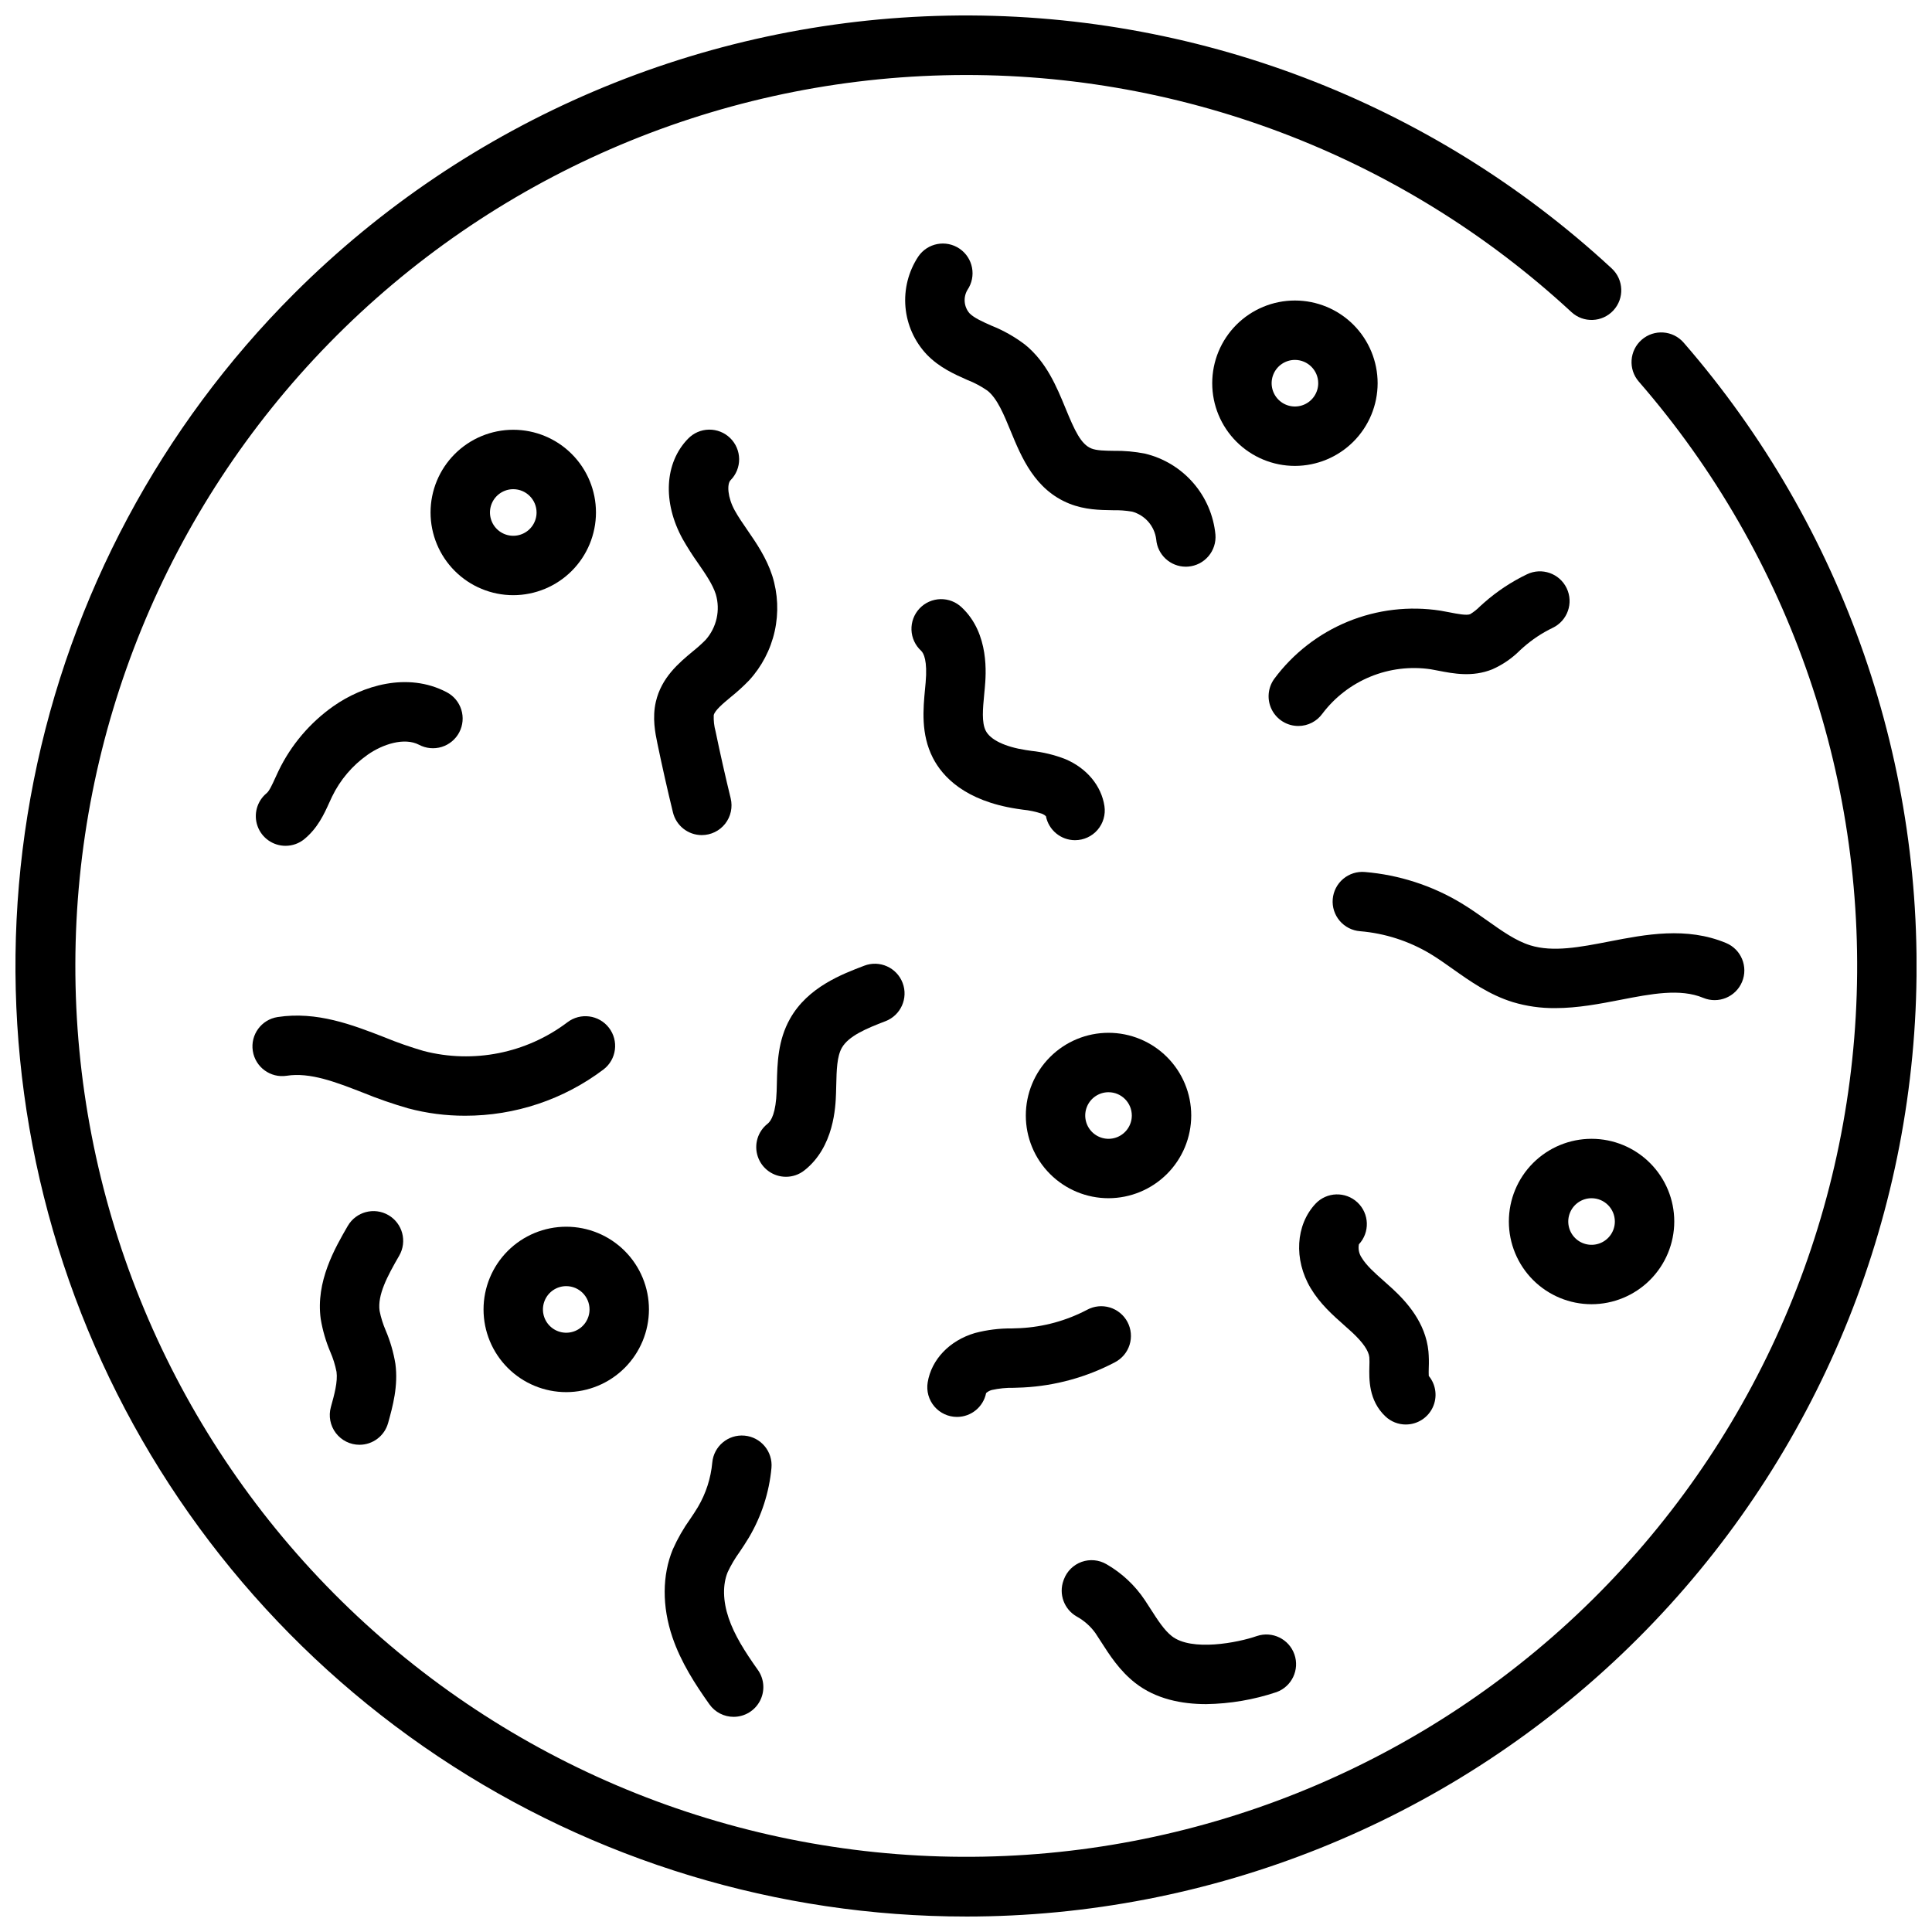
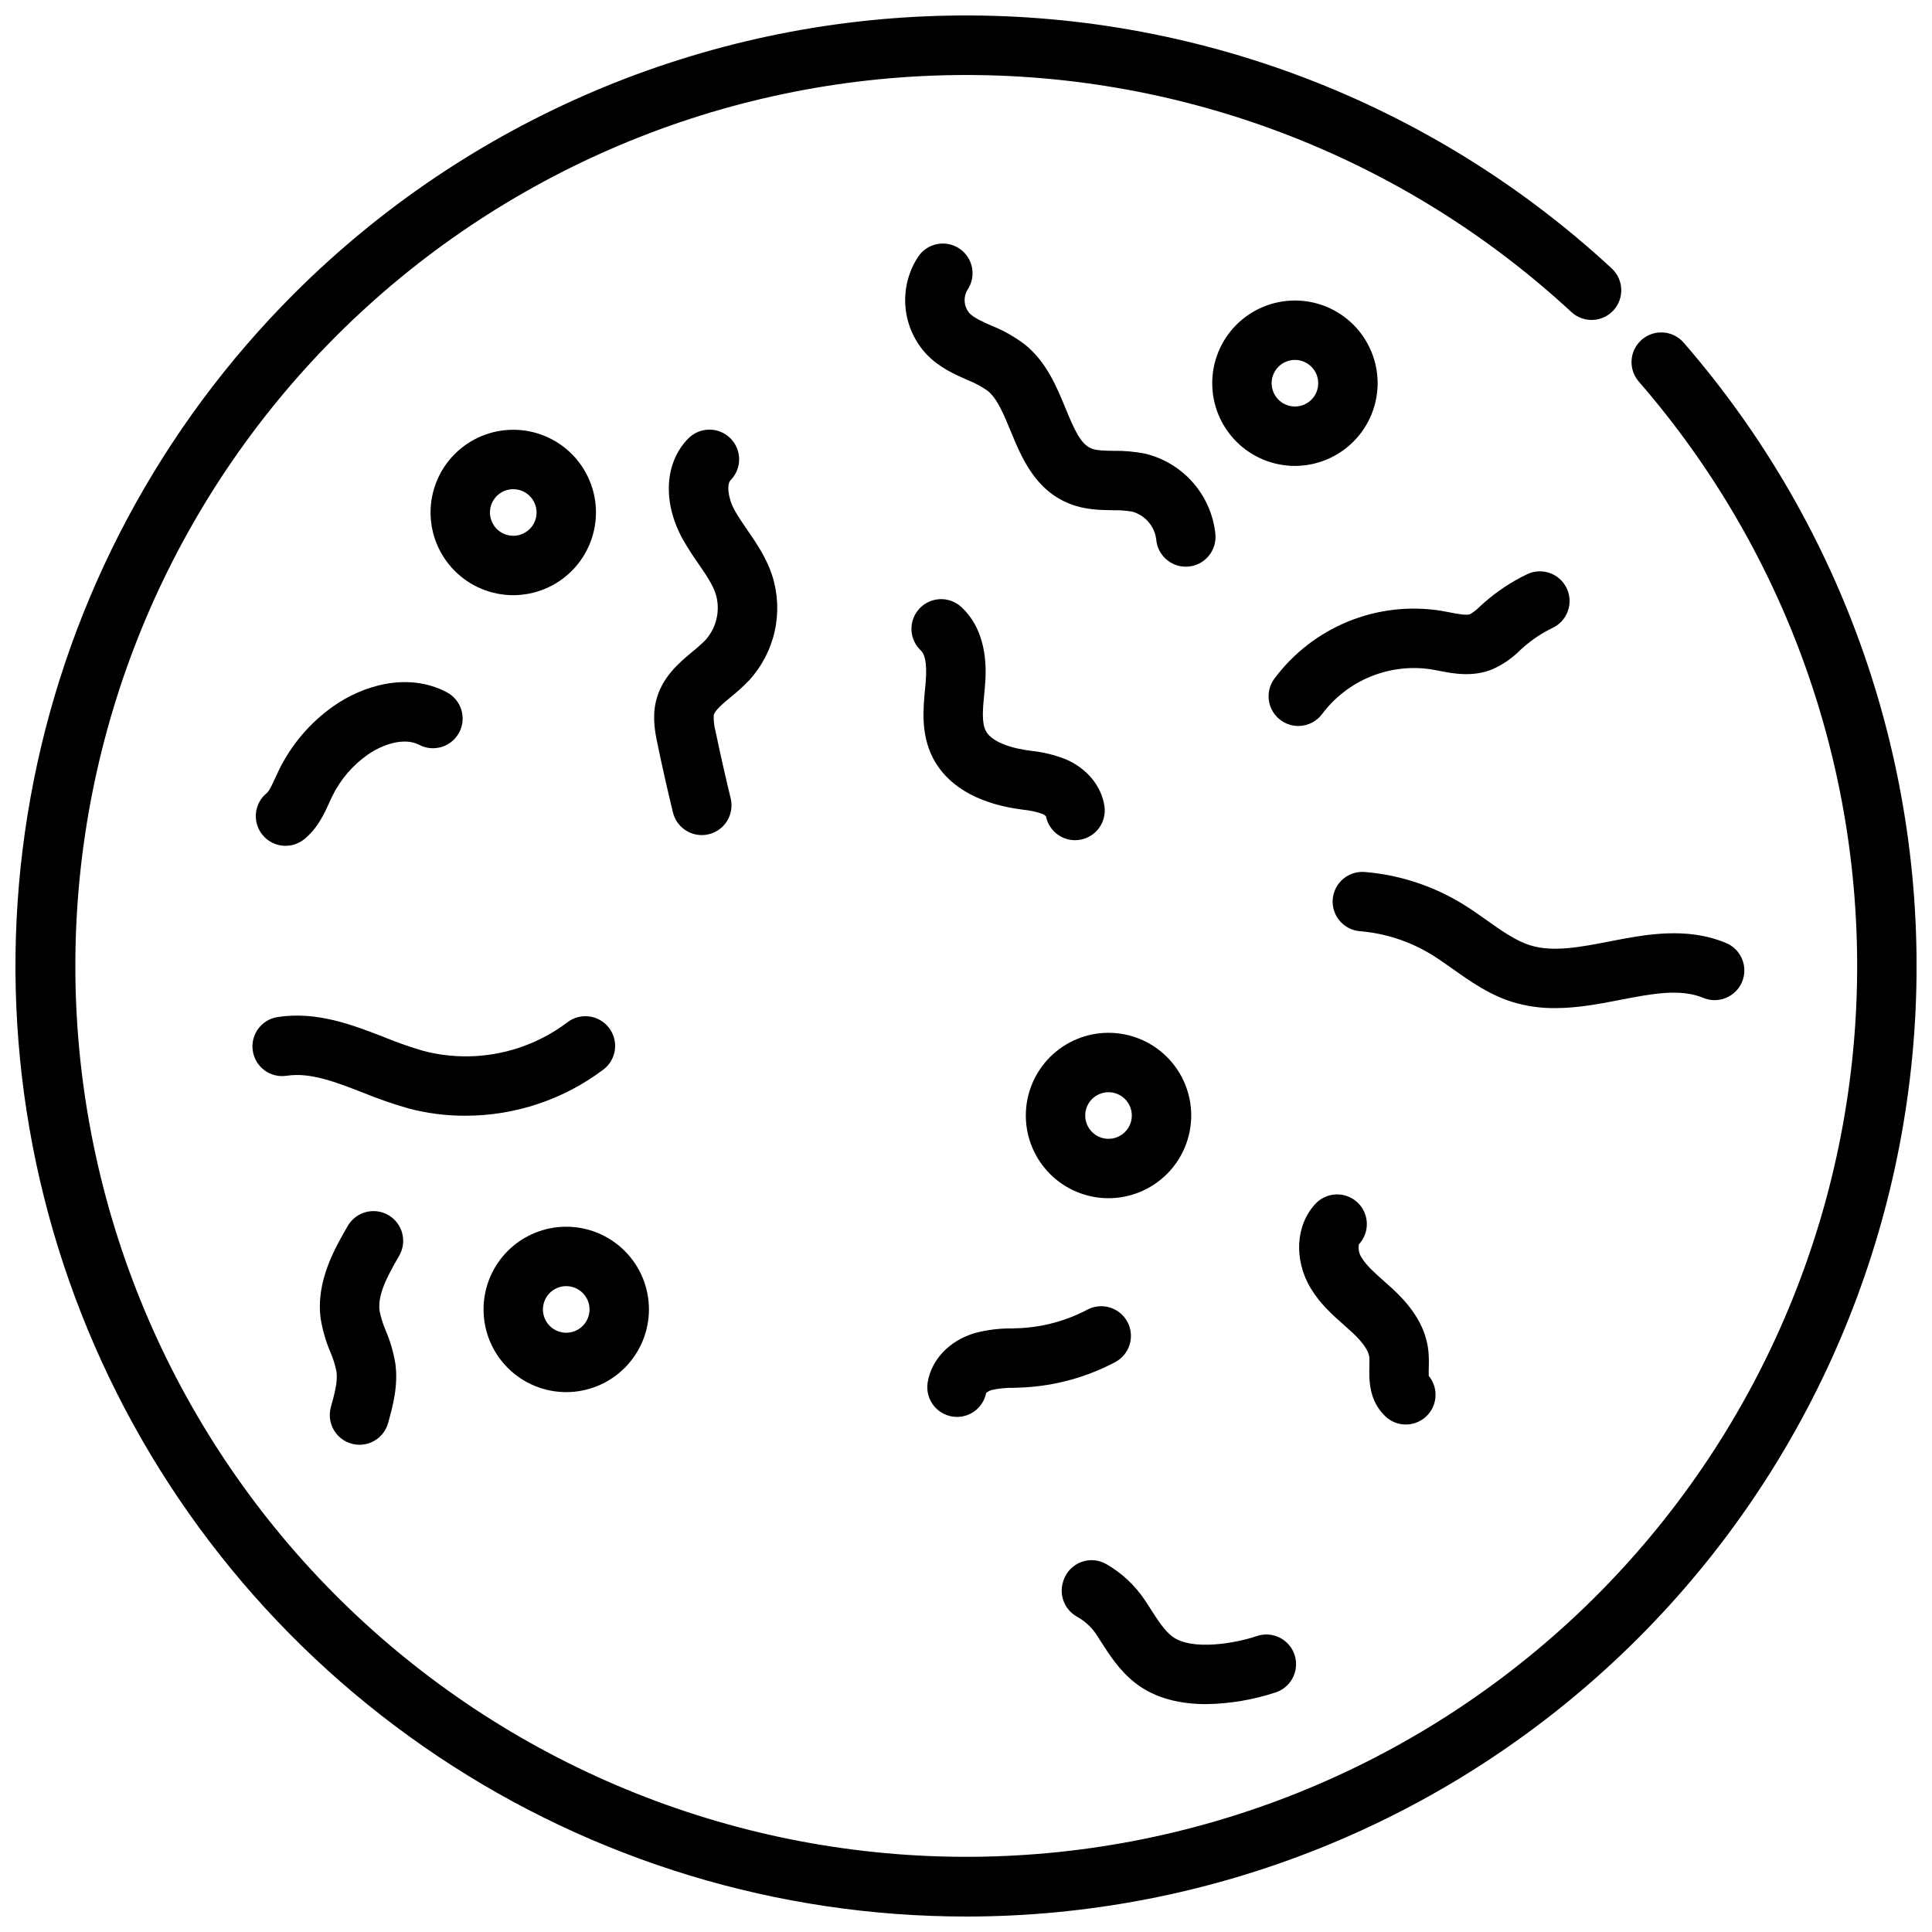
<svg xmlns="http://www.w3.org/2000/svg" width="800px" height="800px" version="1.1" viewBox="144 144 512 512">
  <defs>
    <clipPath id="a">
      <path d="m148.09 148.09h503.81v503.81h-503.81z" />
    </clipPath>
  </defs>
  <g clip-path="url(#a)">
    <path d="m400 651.9c-49.824 0-98.527-14.773-139.95-42.453-41.426-27.68-73.715-67.02-92.777-113.05-19.066-46.031-24.059-96.68-14.336-145.54 9.719-48.867 33.711-93.75 68.941-128.98 46.051-46.055 108.15-72.48 173.27-73.734 65.117-1.258 128.19 22.758 175.98 67 3.191 2.957 3.383 7.938 0.43 11.125-2.957 3.191-7.938 3.383-11.125 0.426-45.141-41.773-104.8-64.285-166.29-62.742s-119.94 27.02-162.93 71.008c-42.988 43.988-67.117 103.01-67.246 164.52-0.129 61.504 23.746 120.63 66.551 164.8 42.801 44.168 101.15 69.891 162.63 71.695 61.477 1.805 121.23-20.457 166.55-62.039 45.316-41.586 72.617-99.215 76.09-160.62 3.477-61.406-17.148-121.75-57.484-168.18-2.856-3.281-2.508-8.254 0.773-11.109 3.281-2.852 8.254-2.504 11.109 0.777 42.473 48.898 64.48 112.28 61.453 176.98-3.031 64.699-30.867 125.75-77.727 170.46-46.859 44.715-109.14 69.664-173.91 69.66z" />
  </g>
  <path d="m487.17 267.47c-5.812 0-11.387-2.309-15.496-6.418-4.113-4.109-6.422-9.684-6.422-15.5 0-5.812 2.309-11.387 6.418-15.496 4.113-4.109 9.688-6.418 15.5-6.418s11.387 2.309 15.496 6.418c4.109 4.109 6.418 9.684 6.422 15.496-0.008 5.812-2.32 11.383-6.43 15.492s-9.68 6.418-15.488 6.426zm0-28.09c-2.496 0-4.75 1.504-5.703 3.812-0.957 2.305-0.426 4.961 1.34 6.727s4.418 2.293 6.727 1.336c2.305-0.953 3.809-3.207 3.809-5.703-0.004-3.406-2.766-6.168-6.172-6.172z" />
  <path d="m280.02 301.73c-5.812 0-11.387-2.309-15.496-6.422-4.109-4.109-6.422-9.684-6.422-15.496s2.312-11.387 6.422-15.5c4.109-4.109 9.684-6.418 15.5-6.418 5.812 0 11.387 2.309 15.496 6.422 4.109 4.109 6.418 9.684 6.418 15.496-0.008 5.812-2.316 11.383-6.426 15.492-4.109 4.106-9.68 6.418-15.492 6.426zm0-28.09c-2.496 0-4.746 1.504-5.703 3.809-0.953 2.309-0.426 4.965 1.34 6.731s4.422 2.293 6.727 1.336c2.309-0.953 3.812-3.207 3.812-5.703-0.004-3.406-2.766-6.168-6.176-6.172z" />
  <path d="m437.77 461.54c-5.812 0-11.387-2.309-15.5-6.422-4.109-4.109-6.418-9.684-6.418-15.496s2.309-11.387 6.422-15.496c4.109-4.113 9.684-6.422 15.496-6.422s11.387 2.312 15.496 6.422c4.113 4.109 6.422 9.684 6.422 15.496-0.008 5.812-2.32 11.383-6.43 15.492-4.109 4.106-9.68 6.418-15.488 6.426zm0-28.09c-2.496 0-4.75 1.504-5.703 3.812-0.957 2.305-0.426 4.961 1.34 6.727 1.766 1.762 4.418 2.293 6.727 1.336 2.305-0.957 3.809-3.207 3.809-5.703-0.004-3.406-2.766-6.168-6.172-6.172z" />
  <path d="m294.06 512.93c-5.812 0-11.387-2.309-15.5-6.422-4.109-4.109-6.418-9.684-6.418-15.496s2.309-11.387 6.418-15.5c4.109-4.109 9.688-6.418 15.5-6.418s11.387 2.309 15.496 6.418c4.113 4.109 6.422 9.688 6.422 15.5-0.008 5.809-2.32 11.379-6.426 15.488-4.109 4.109-9.68 6.422-15.492 6.43zm0-28.09c-2.496-0.004-4.75 1.504-5.703 3.809-0.957 2.309-0.43 4.965 1.336 6.731 1.766 1.766 4.422 2.293 6.731 1.336 2.305-0.957 3.809-3.207 3.809-5.703-0.004-3.406-2.766-6.168-6.172-6.172z" />
-   <path d="m565.78 489.63c-5.812 0-11.387-2.309-15.5-6.418-4.109-4.113-6.418-9.688-6.418-15.5s2.309-11.387 6.418-15.5c4.113-4.109 9.688-6.418 15.5-6.418s11.387 2.309 15.496 6.422c4.113 4.109 6.422 9.684 6.422 15.496-0.008 5.812-2.32 11.383-6.43 15.492-4.106 4.106-9.676 6.418-15.488 6.426zm0-28.09c-2.496 0-4.75 1.504-5.703 3.809-0.957 2.309-0.43 4.965 1.336 6.731s4.422 2.293 6.731 1.336c2.305-0.953 3.809-3.207 3.809-5.703-0.004-3.406-2.766-6.168-6.172-6.172z" />
  <path d="m458.25 294.18c-4.098-0.004-7.508-3.152-7.84-7.234-0.441-3.527-2.973-6.438-6.406-7.363-1.684-0.285-3.387-0.406-5.094-0.367-3.465-0.051-7.391-0.105-11.48-1.73-9.18-3.652-12.738-12.312-15.602-19.27-1.809-4.402-3.519-8.562-6.102-10.66v0.004c-1.672-1.172-3.481-2.137-5.387-2.875-3.457-1.535-7.375-3.277-10.695-6.691-3.266-3.441-5.266-7.883-5.684-12.605-0.414-4.723 0.781-9.445 3.394-13.402 2.445-3.594 7.34-4.531 10.938-2.086 3.594 2.445 4.527 7.34 2.086 10.938-1.156 1.961-0.938 4.441 0.543 6.172 1.207 1.238 3.445 2.234 5.812 3.285 3.191 1.27 6.195 2.969 8.926 5.047 5.688 4.625 8.363 11.141 10.73 16.887 2.414 5.875 4.082 9.523 6.859 10.629 1.395 0.555 3.574 0.586 5.887 0.617 2.789-0.047 5.57 0.203 8.305 0.742 4.957 1.188 9.418 3.891 12.766 7.738 3.344 3.844 5.406 8.637 5.898 13.711 0.168 2.082-0.496 4.144-1.848 5.734-1.352 1.594-3.277 2.582-5.359 2.75-0.219 0.023-0.434 0.031-0.648 0.031z" />
  <path d="m329.98 365.31c-3.629-0.004-6.781-2.484-7.641-6.012-1.477-6.051-2.863-12.203-4.125-18.293-0.559-2.688-1.398-6.75-0.406-11.035 1.496-6.445 6.102-10.277 9.797-13.355 1.184-0.941 2.312-1.953 3.379-3.027 2.945-3.305 3.969-7.902 2.699-12.145-0.844-2.606-2.68-5.273-4.625-8.094-1.488-2.094-2.875-4.262-4.144-6.492-5.371-9.758-4.812-20.188 1.418-26.586 1.453-1.512 3.449-2.383 5.547-2.414 2.098-0.035 4.121 0.77 5.621 2.231 1.504 1.465 2.359 3.469 2.379 5.566s-0.797 4.113-2.273 5.606c-1 1.023-0.793 4.566 1.102 8.004 0.918 1.672 2.086 3.363 3.32 5.156 2.383 3.457 5.082 7.379 6.633 12.164 1.504 4.762 1.723 9.832 0.641 14.703-1.086 4.875-3.438 9.375-6.812 13.047-1.512 1.559-3.117 3.019-4.809 4.375-2.082 1.734-4.231 3.527-4.539 4.82h0.004c-0.059 1.441 0.105 2.883 0.484 4.273 1.227 5.91 2.574 11.887 4.008 17.762v0.004c0.57 2.348 0.031 4.828-1.461 6.731-1.496 1.898-3.777 3.008-6.195 3.008z" />
  <path d="m428.9 366.66c-3.762-0.004-6.992-2.668-7.719-6.359-0.281-0.266-0.613-0.477-0.973-0.625-1.668-0.566-3.394-0.938-5.144-1.105-0.531-0.074-1.059-0.152-1.582-0.23-13.781-2.125-19.719-8.523-22.27-13.523-3.207-6.281-2.566-12.965-2.055-18.332 0.051-0.52 0.098-1.039 0.145-1.555 0.523-5.894-0.523-7.836-1.195-8.469h0.004c-1.559-1.422-2.481-3.414-2.559-5.519-0.078-2.109 0.695-4.16 2.141-5.695 1.449-1.535 3.453-2.422 5.562-2.469 2.109-0.043 4.148 0.762 5.66 2.234 7.344 6.934 6.387 17.754 6.07 21.309-0.047 0.551-0.098 1.102-0.156 1.656-0.367 3.848-0.715 7.484 0.406 9.68 1.223 2.398 5.102 4.266 10.641 5.117 0.469 0.07 0.941 0.141 1.41 0.207v0.004c3.121 0.324 6.184 1.066 9.105 2.211 5.637 2.41 9.488 7.051 10.297 12.414 0.344 2.269-0.324 4.574-1.82 6.312s-3.68 2.738-5.973 2.734z" />
  <path d="m488.06 336.39c-2.957 0-5.664-1.66-7.008-4.293-1.344-2.633-1.098-5.793 0.633-8.191 5-6.742 11.75-11.988 19.516-15.176 7.769-3.184 16.258-4.184 24.555-2.894 0.789 0.133 1.586 0.289 2.387 0.441 2.004 0.395 4.496 0.879 5.461 0.492h-0.004c0.965-0.586 1.848-1.289 2.637-2.094 0.336-0.305 0.672-0.609 1.008-0.906 3.441-3.043 7.289-5.594 11.43-7.582 3.918-1.883 8.621-0.23 10.504 3.688 1.883 3.922 0.23 8.621-3.691 10.504-2.828 1.359-5.457 3.106-7.812 5.184-0.281 0.25-0.562 0.504-0.844 0.758l0.004 0.004c-2.125 2.129-4.625 3.844-7.375 5.059-5.269 2.113-10.293 1.133-14.332 0.348-0.664-0.129-1.328-0.262-1.984-0.371-5.398-0.793-10.91-0.121-15.961 1.953-5.051 2.07-9.449 5.461-12.738 9.816-1.48 2.051-3.856 3.266-6.383 3.262z" />
  <path d="m556.12 411.16c-3.793 0.035-7.57-0.5-11.207-1.59-6.231-1.922-11.371-5.566-15.902-8.777-2.059-1.457-4-2.836-5.957-4.012-5.668-3.398-12.039-5.453-18.625-6-2.09-0.164-4.027-1.148-5.387-2.742-1.359-1.598-2.027-3.664-1.855-5.754 0.172-2.086 1.168-4.019 2.769-5.371 1.602-1.352 3.676-2.008 5.762-1.824 9 0.75 17.707 3.555 25.453 8.203 2.461 1.477 4.742 3.094 6.945 4.656 3.918 2.777 7.617 5.398 11.441 6.578 6.043 1.871 13.266 0.461 20.914-1.023 9.594-1.863 20.461-3.977 30.961 0.406 4.012 1.672 5.906 6.285 4.231 10.297-1.676 4.012-6.285 5.906-10.297 4.231-6.102-2.547-13.77-1.059-21.887 0.52-5.441 1.055-11.332 2.203-17.359 2.203z" />
  <path d="m516.56 521.51c-2.016 0.004-3.953-0.77-5.414-2.152-4.473-4.231-4.328-9.898-4.246-13.285 0.039-0.793 0.035-1.586-0.012-2.375-0.172-1.738-1.711-3.965-4.574-6.621-0.688-0.641-1.398-1.266-2.109-1.895-2.996-2.656-6.391-5.66-8.875-9.824-4.508-7.551-3.973-16.746 1.301-22.359v-0.004c2.977-3.152 7.941-3.309 11.109-0.344 3.164 2.965 3.336 7.93 0.383 11.105-0.23 1.227 0.031 2.492 0.727 3.527 1.234 2.066 3.449 4.035 5.797 6.113 0.801 0.707 1.598 1.414 2.379 2.137 3.723 3.457 8.766 8.938 9.527 16.602 0.121 1.441 0.148 2.887 0.086 4.332-0.016 0.664-0.039 1.59 0 2.164 1.938 2.352 2.344 5.609 1.043 8.363-1.301 2.754-4.074 4.512-7.121 4.512z" />
  <path d="m397.62 519.5c-2.312 0-4.508-1.012-6.004-2.773-1.496-1.762-2.144-4.09-1.773-6.371 0.996-6.082 5.789-11.098 12.516-13.086h-0.004c3.219-0.848 6.535-1.258 9.859-1.223 0.734-0.02 1.465-0.039 2.195-0.078 6.18-0.324 12.215-1.984 17.695-4.867 1.848-0.996 4.016-1.211 6.023-0.602 2.008 0.609 3.691 2 4.672 3.856 0.98 1.855 1.176 4.027 0.551 6.031-0.629 2.004-2.031 3.672-3.898 4.637-7.5 3.949-15.773 6.223-24.238 6.668-0.848 0.043-1.703 0.066-2.559 0.094-1.957-0.039-3.91 0.156-5.824 0.578-0.559 0.152-1.074 0.434-1.504 0.82-0.742 3.672-3.965 6.312-7.707 6.316z" />
-   <path d="m338.43 598.98c-2.555 0.004-4.953-1.234-6.43-3.32-3.758-5.301-7.547-11.129-9.812-17.805-2.762-8.145-2.719-16.41 0.121-23.273 1.262-2.84 2.809-5.539 4.617-8.062 0.734-1.094 1.43-2.125 2.023-3.129 2.129-3.606 3.43-7.637 3.812-11.805 0.395-4.332 4.227-7.523 8.555-7.129s7.519 4.223 7.129 8.555c-0.602 6.496-2.633 12.781-5.949 18.398-0.824 1.391-1.68 2.656-2.504 3.891-1.207 1.668-2.258 3.441-3.137 5.301-1.379 3.332-1.293 7.664 0.242 12.191 1.527 4.5 4.203 8.758 7.746 13.758h0.004c1.699 2.402 1.922 5.551 0.57 8.164-1.348 2.617-4.043 4.258-6.988 4.262z" />
  <path d="m463.63 595.61c-6.394 0-13.297-1.312-18.781-5.609-4.148-3.246-6.797-7.379-9.133-11.027-0.473-0.738-0.945-1.477-1.43-2.203v0.004c-1.301-1.809-2.988-3.301-4.938-4.375-3.352-1.906-4.832-5.953-3.508-9.57l0.113-0.309c0.812-2.148 2.527-3.832 4.691-4.606 2.16-0.773 4.555-0.555 6.543 0.594 4.094 2.348 7.586 5.609 10.203 9.535 0.535 0.805 1.059 1.621 1.586 2.438 1.82 2.844 3.543 5.527 5.578 7.121 5.238 4.098 17.457 1.742 22.551-0.043l-0.004 0.004c4.082-1.367 8.508 0.801 9.93 4.863s-0.684 8.516-4.727 9.996c-6.023 2.023-12.324 3.098-18.676 3.188z" />
-   <path d="m352.29 455.86c-3.359 0.004-6.348-2.121-7.445-5.297-1.098-3.172-0.062-6.691 2.578-8.762 0.984-0.773 2.199-2.894 2.398-8.617 0.023-0.688 0.039-1.391 0.055-2.094 0.125-5.348 0.266-11.41 3.508-17.148 4.703-8.328 13.703-11.758 19.66-14.023h-0.004c4.062-1.551 8.613 0.488 10.16 4.551 1.551 4.062-0.488 8.609-4.551 10.16-5.082 1.938-9.793 3.938-11.555 7.055-1.301 2.305-1.387 5.93-1.477 9.773-0.02 0.762-0.035 1.523-0.062 2.277-0.121 3.519-0.492 14.234-8.406 20.449v-0.004c-1.383 1.09-3.098 1.684-4.859 1.68z" />
  <path d="m219.67 368.15c-3.328 0-6.301-2.09-7.418-5.223-1.121-3.133-0.148-6.633 2.426-8.742 0.703-0.574 1.523-2.391 2.254-3.996 0.297-0.648 0.59-1.297 0.895-1.93 3.316-6.859 8.332-12.758 14.566-17.141 7.641-5.359 19.52-9.145 29.953-3.695v0.004c1.863 0.961 3.266 2.621 3.894 4.617 0.633 2 0.441 4.164-0.527 6.019-0.969 1.859-2.641 3.25-4.641 3.875-2 0.621-4.164 0.418-6.016-0.559-3.91-2.043-9.656-0.152-13.621 2.629-4.039 2.836-7.285 6.656-9.434 11.098-0.25 0.52-0.492 1.051-0.734 1.586-1.367 3.019-3.07 6.773-6.621 9.68h0.004c-1.406 1.152-3.168 1.781-4.981 1.777z" />
  <path d="m267.23 439.68c-5.082 0.008-10.145-0.648-15.055-1.957-4.074-1.172-8.082-2.562-12.008-4.168-7.184-2.793-13.973-5.438-20.191-4.469-4.297 0.664-8.316-2.281-8.98-6.578-0.668-4.297 2.277-8.316 6.574-8.98 10.395-1.605 19.91 2.094 28.305 5.356 3.394 1.395 6.863 2.606 10.387 3.633 13.191 3.418 27.223 0.621 38.098-7.594 3.445-2.637 8.375-1.988 11.02 1.449 2.648 3.438 2.016 8.367-1.414 11.023-10.574 7.996-23.477 12.309-36.734 12.285z" />
  <path d="m239.27 526.88c-2.461 0-4.777-1.152-6.269-3.109-1.488-1.961-1.977-4.5-1.32-6.871 0.914-3.293 1.859-6.695 1.5-9.371h-0.004c-0.355-1.805-0.906-3.566-1.641-5.254-1.188-2.797-2.039-5.723-2.539-8.723-1.379-9.918 3.766-18.793 7.164-24.672v0.004c2.18-3.762 6.996-5.047 10.758-2.871 3.766 2.18 5.047 6.996 2.871 10.758-3.188 5.512-5.781 10.41-5.195 14.625 0.359 1.793 0.91 3.547 1.637 5.227 1.199 2.824 2.055 5.777 2.551 8.805 0.793 5.875-0.719 11.316-1.93 15.684h-0.004c-0.941 3.406-4.043 5.766-7.578 5.769z" />
</svg>